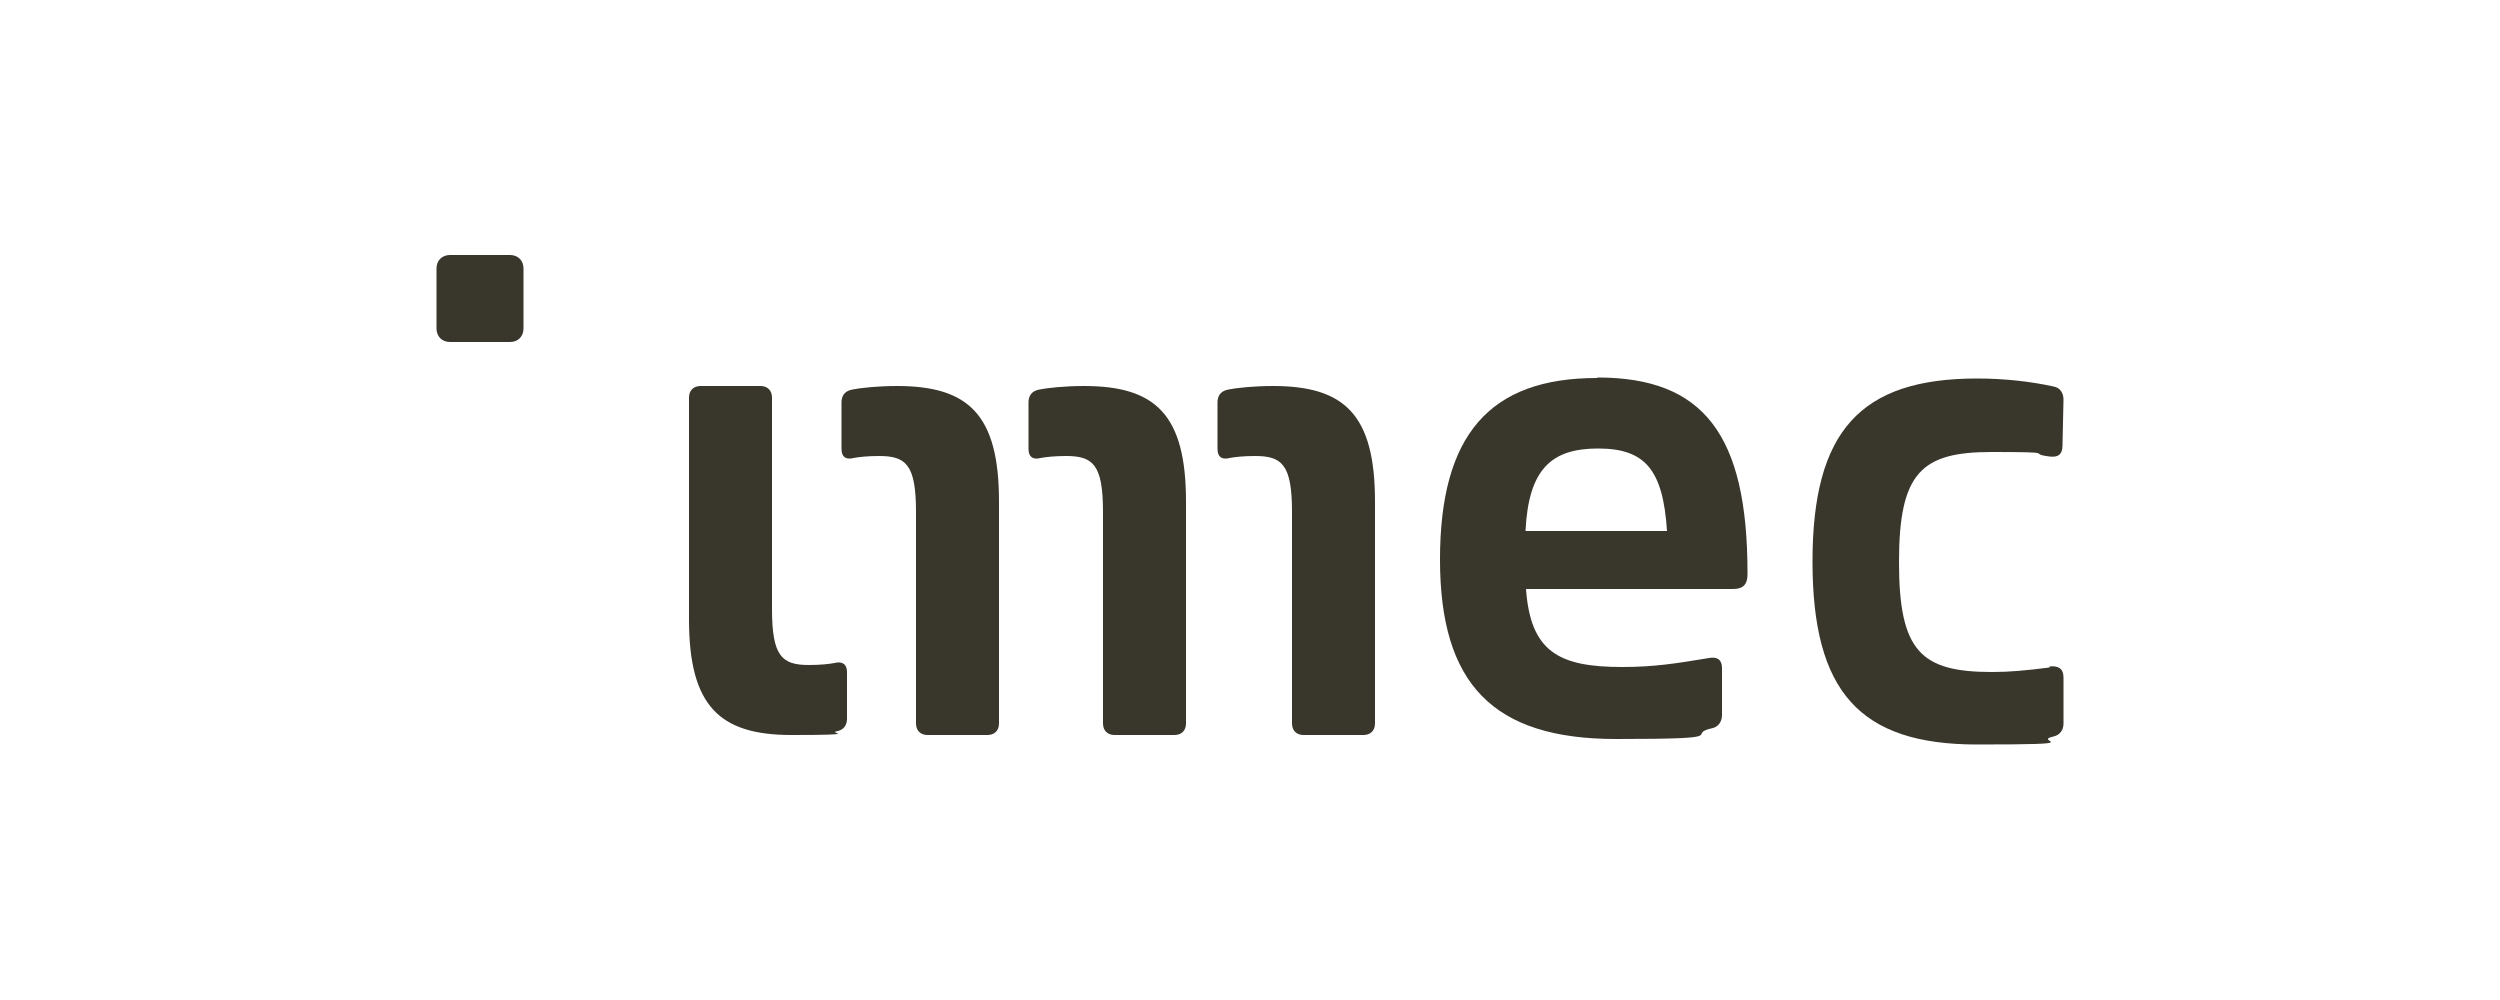
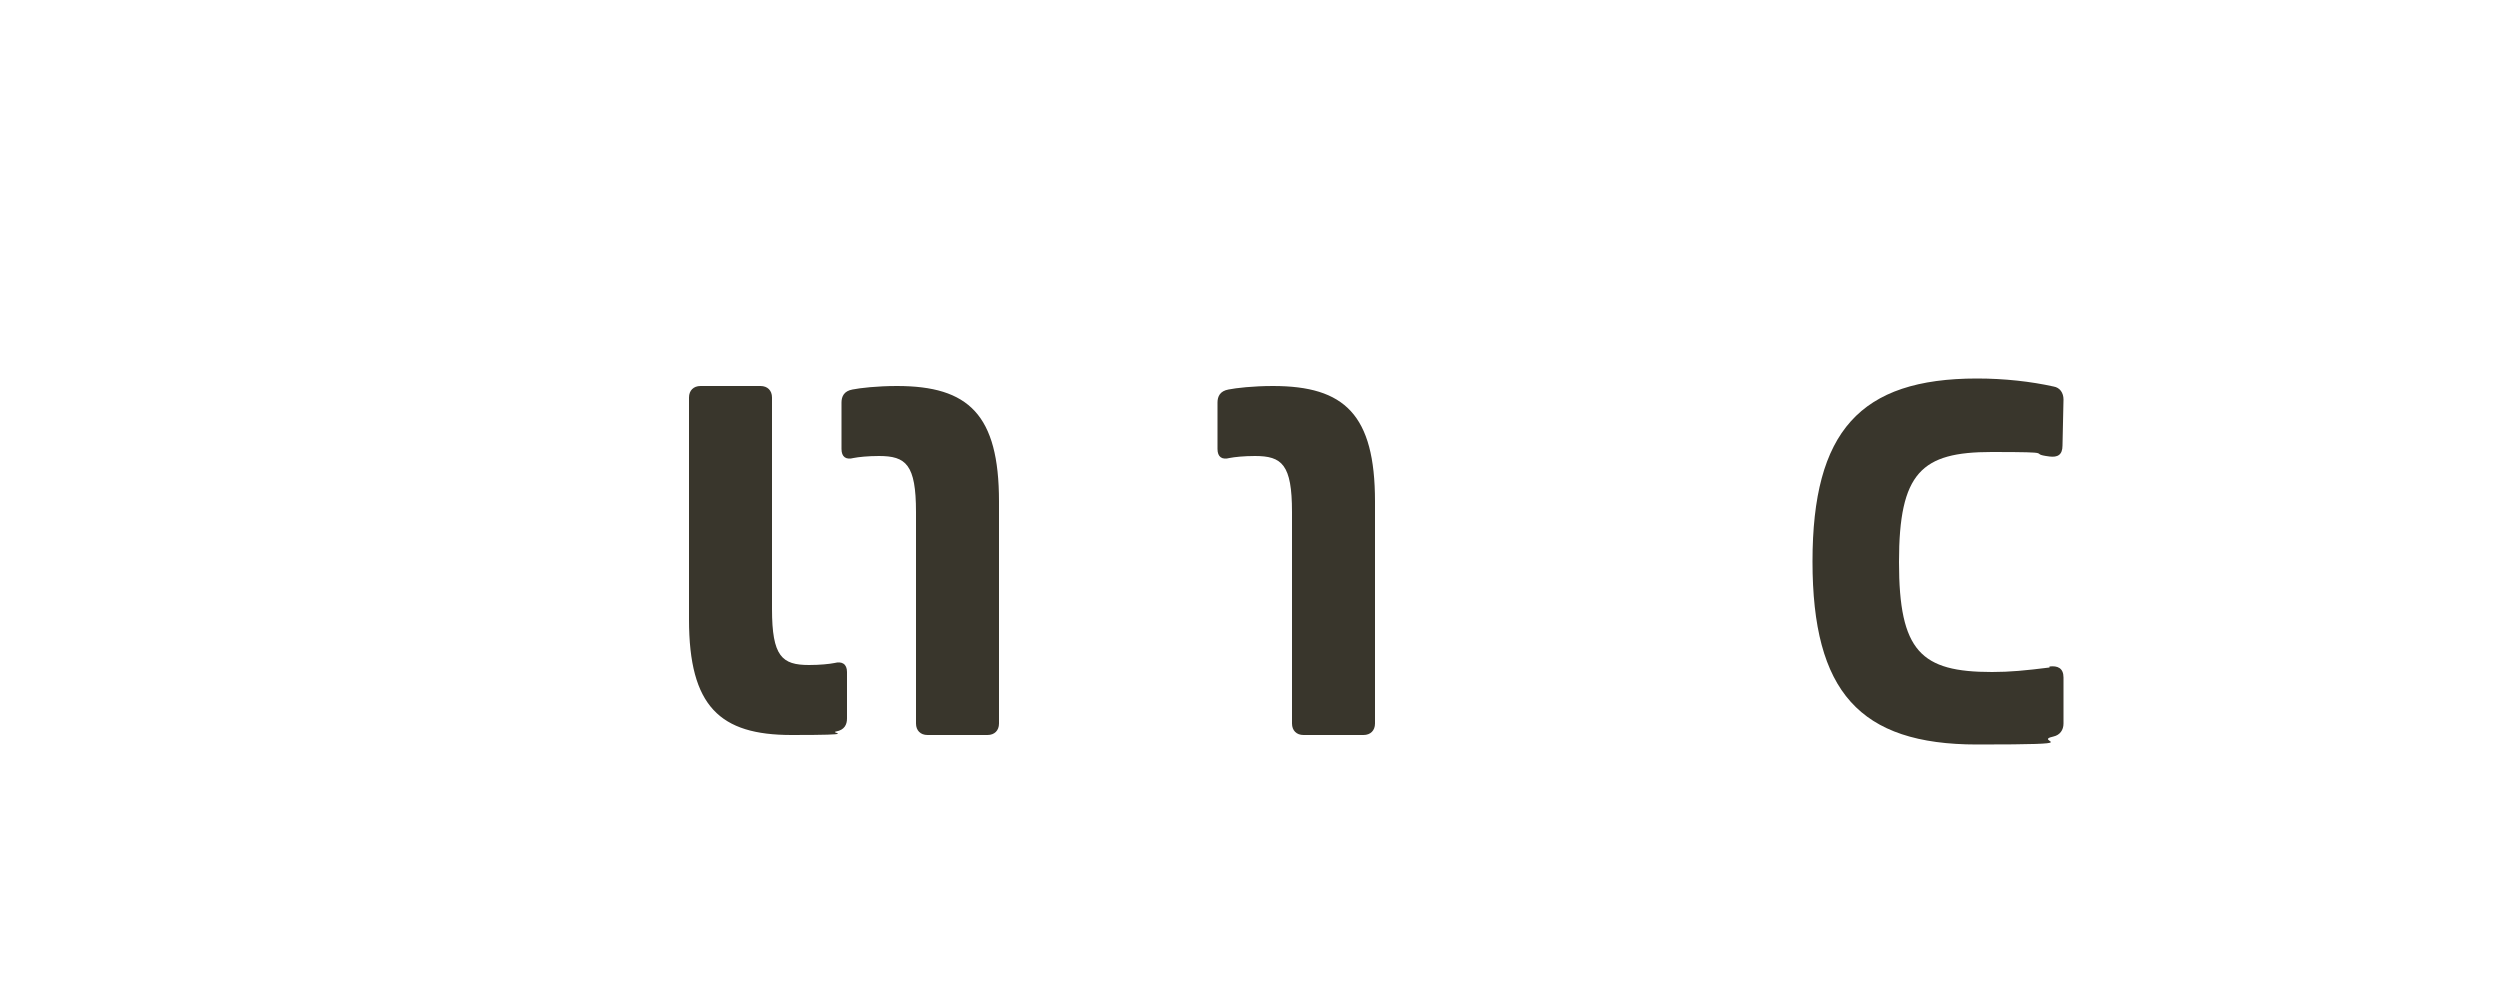
<svg xmlns="http://www.w3.org/2000/svg" id="Calque_1" version="1.1" viewBox="0 0 500 200">
  <defs>
    <style>
      .st0 {
        fill: #39362c;
      }
    </style>
  </defs>
-   <path class="st0" d="M102,51h-12c-1.6,0-2.7,1.1-2.7,2.7v12c0,1.6,1.1,2.7,2.7,2.7h12c1.6,0,2.7-1.1,2.7-2.7v-12c0-1.6-1.1-2.7-2.7-2.7Z" />
-   <path class="st0" d="M319.4,75.6c-21.5,0-31.4,11.4-31.4,36.3s10.6,35.9,35.2,35.9,13.3-.9,19.4-2.2c1.1-.3,1.8-1.3,1.8-2.6v-9.4c0-1.7-1-2.3-2.6-2-6.6,1.1-11,1.8-17.4,1.8-12.7,0-18.3-3.1-19.2-15.6h41.4c2,0,2.9-.9,2.9-2.9v-.3c0-27.7-8.8-39.1-30-39.1ZM305.1,106.2c.6-12.3,5.1-16.5,14.5-16.5s13,4.2,13.8,16.5c0,0-28.3,0-28.3,0Z" />
  <path class="st0" d="M166.9,132.6c-1,.2-2.9.4-5.1.4-5.4,0-7.4-1.7-7.4-11.2v-42.3c0-1.4-.9-2.3-2.3-2.3h-12c-1.4,0-2.3.9-2.3,2.3v44.4c0,17.4,6.2,23.1,20.5,23.1s7.4-.4,8.9-.7c1.7-.3,2.2-1.4,2.2-2.6v-9.3c0-1.6-1-2.2-2.5-1.8Z" />
  <path class="st0" d="M254.6,77.2c-4,0-7.4.4-8.9.7-1.7.3-2.2,1.4-2.2,2.6v9.3c0,1.6.9,2.2,2.4,1.8,1-.2,2.9-.4,5.1-.4,5.4,0,7.4,1.7,7.4,11.2v42.3c0,1.4.9,2.3,2.3,2.3h12c1.4,0,2.3-.9,2.3-2.3v-44.4c0-17.4-6.1-23.1-20.4-23.1Z" />
-   <path class="st0" d="M216.8,77.2c-4,0-7.4.4-8.9.7-1.7.3-2.2,1.4-2.2,2.6v9.3c0,1.6.9,2.2,2.4,1.8,1-.2,2.9-.4,5.1-.4,5.4,0,7.4,1.7,7.4,11.2v42.3c0,1.4.9,2.3,2.3,2.3h12c1.4,0,2.3-.9,2.3-2.3v-44.4c0-17.4-6.1-23.1-20.4-23.1Z" />
  <path class="st0" d="M179.4,77.2c-4,0-7.4.4-8.9.7-1.7.3-2.2,1.4-2.2,2.6v9.3c0,1.6.9,2.2,2.4,1.8,1-.2,2.9-.4,5.1-.4,5.4,0,7.4,1.7,7.4,11.2v42.3c0,1.4.9,2.3,2.3,2.3h12c1.4,0,2.3-.9,2.3-2.3v-44.4c0-17.4-6.1-23.1-20.4-23.1Z" />
  <path class="st0" d="M409.9,133.5c-4.8.6-7.9.9-11.5.9-14.2,0-18.6-4.1-18.6-22s4.5-22,18.5-22,6.8.3,11.6.9c1.6.2,2.6-.3,2.6-2.2l.2-9.2c0-1.3-.7-2.4-2-2.6-4.5-1-9.8-1.6-15.3-1.6-23.4,0-32.9,10.6-32.9,36.6s9.4,36.6,32.9,36.6,10.7-.6,15.3-1.6c1.3-.3,2-1.3,2-2.6v-9.2c0-1.9-1.2-2.4-2.8-2.2Z" />
</svg>